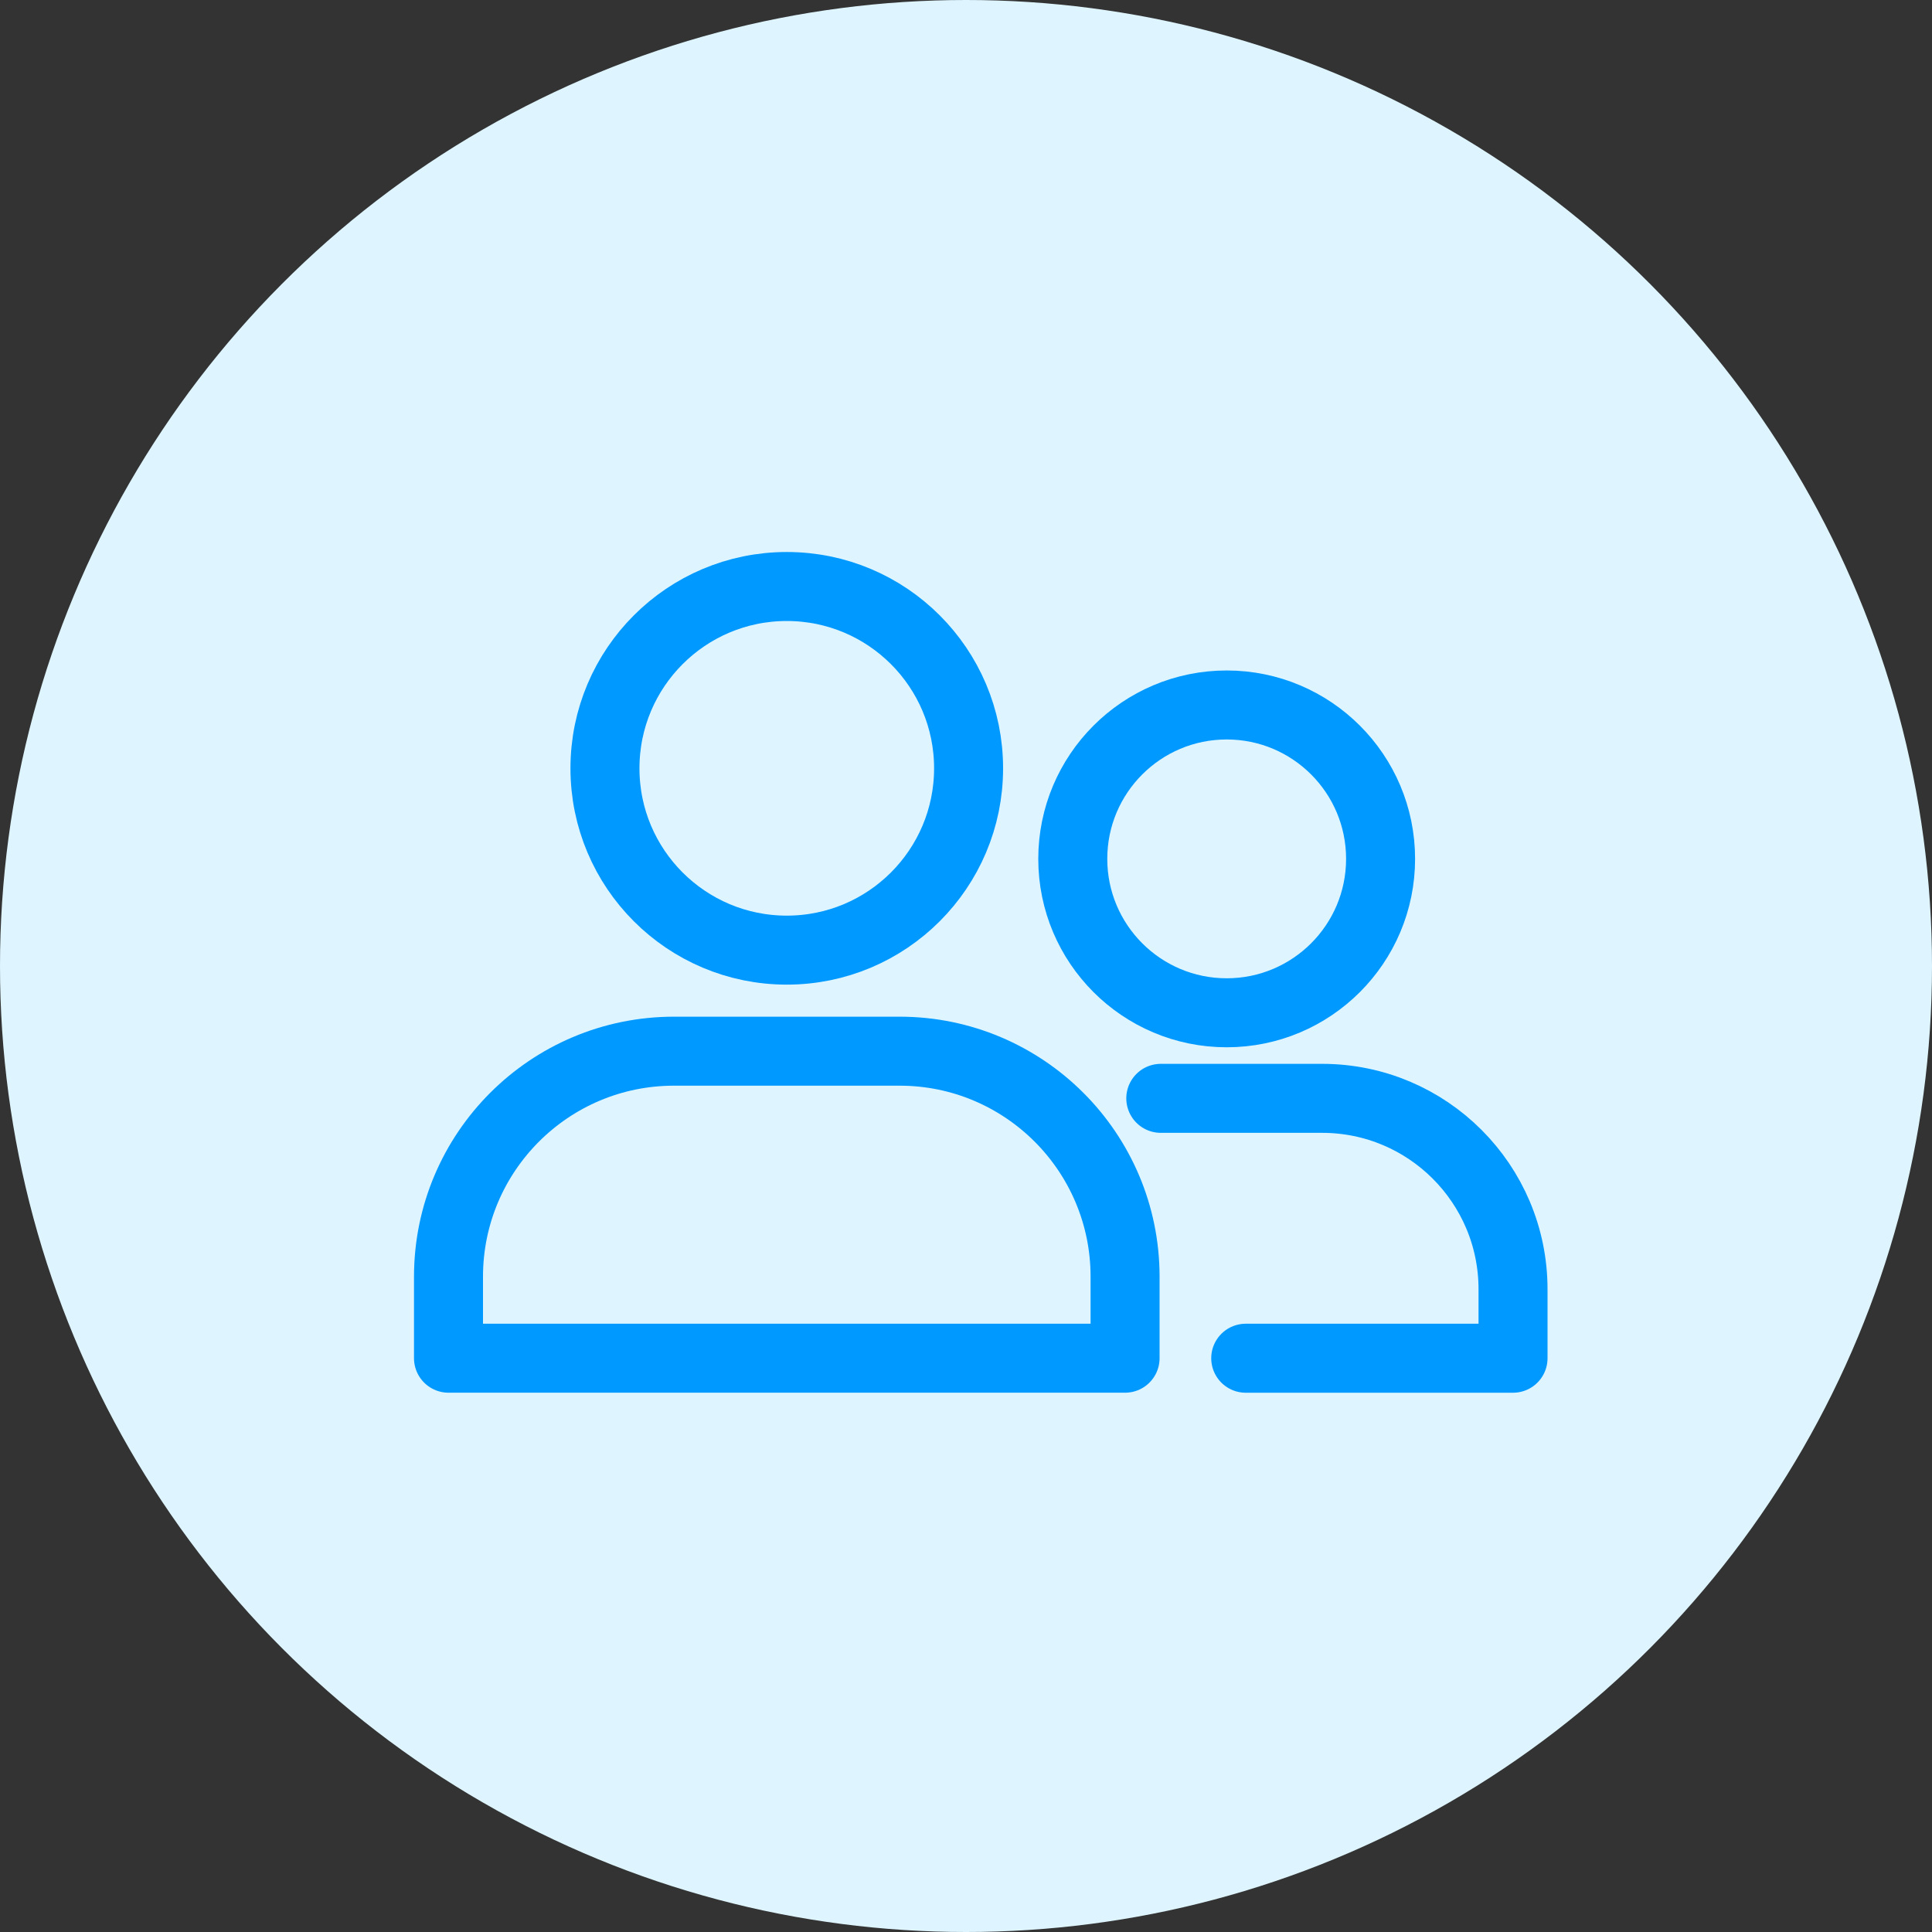
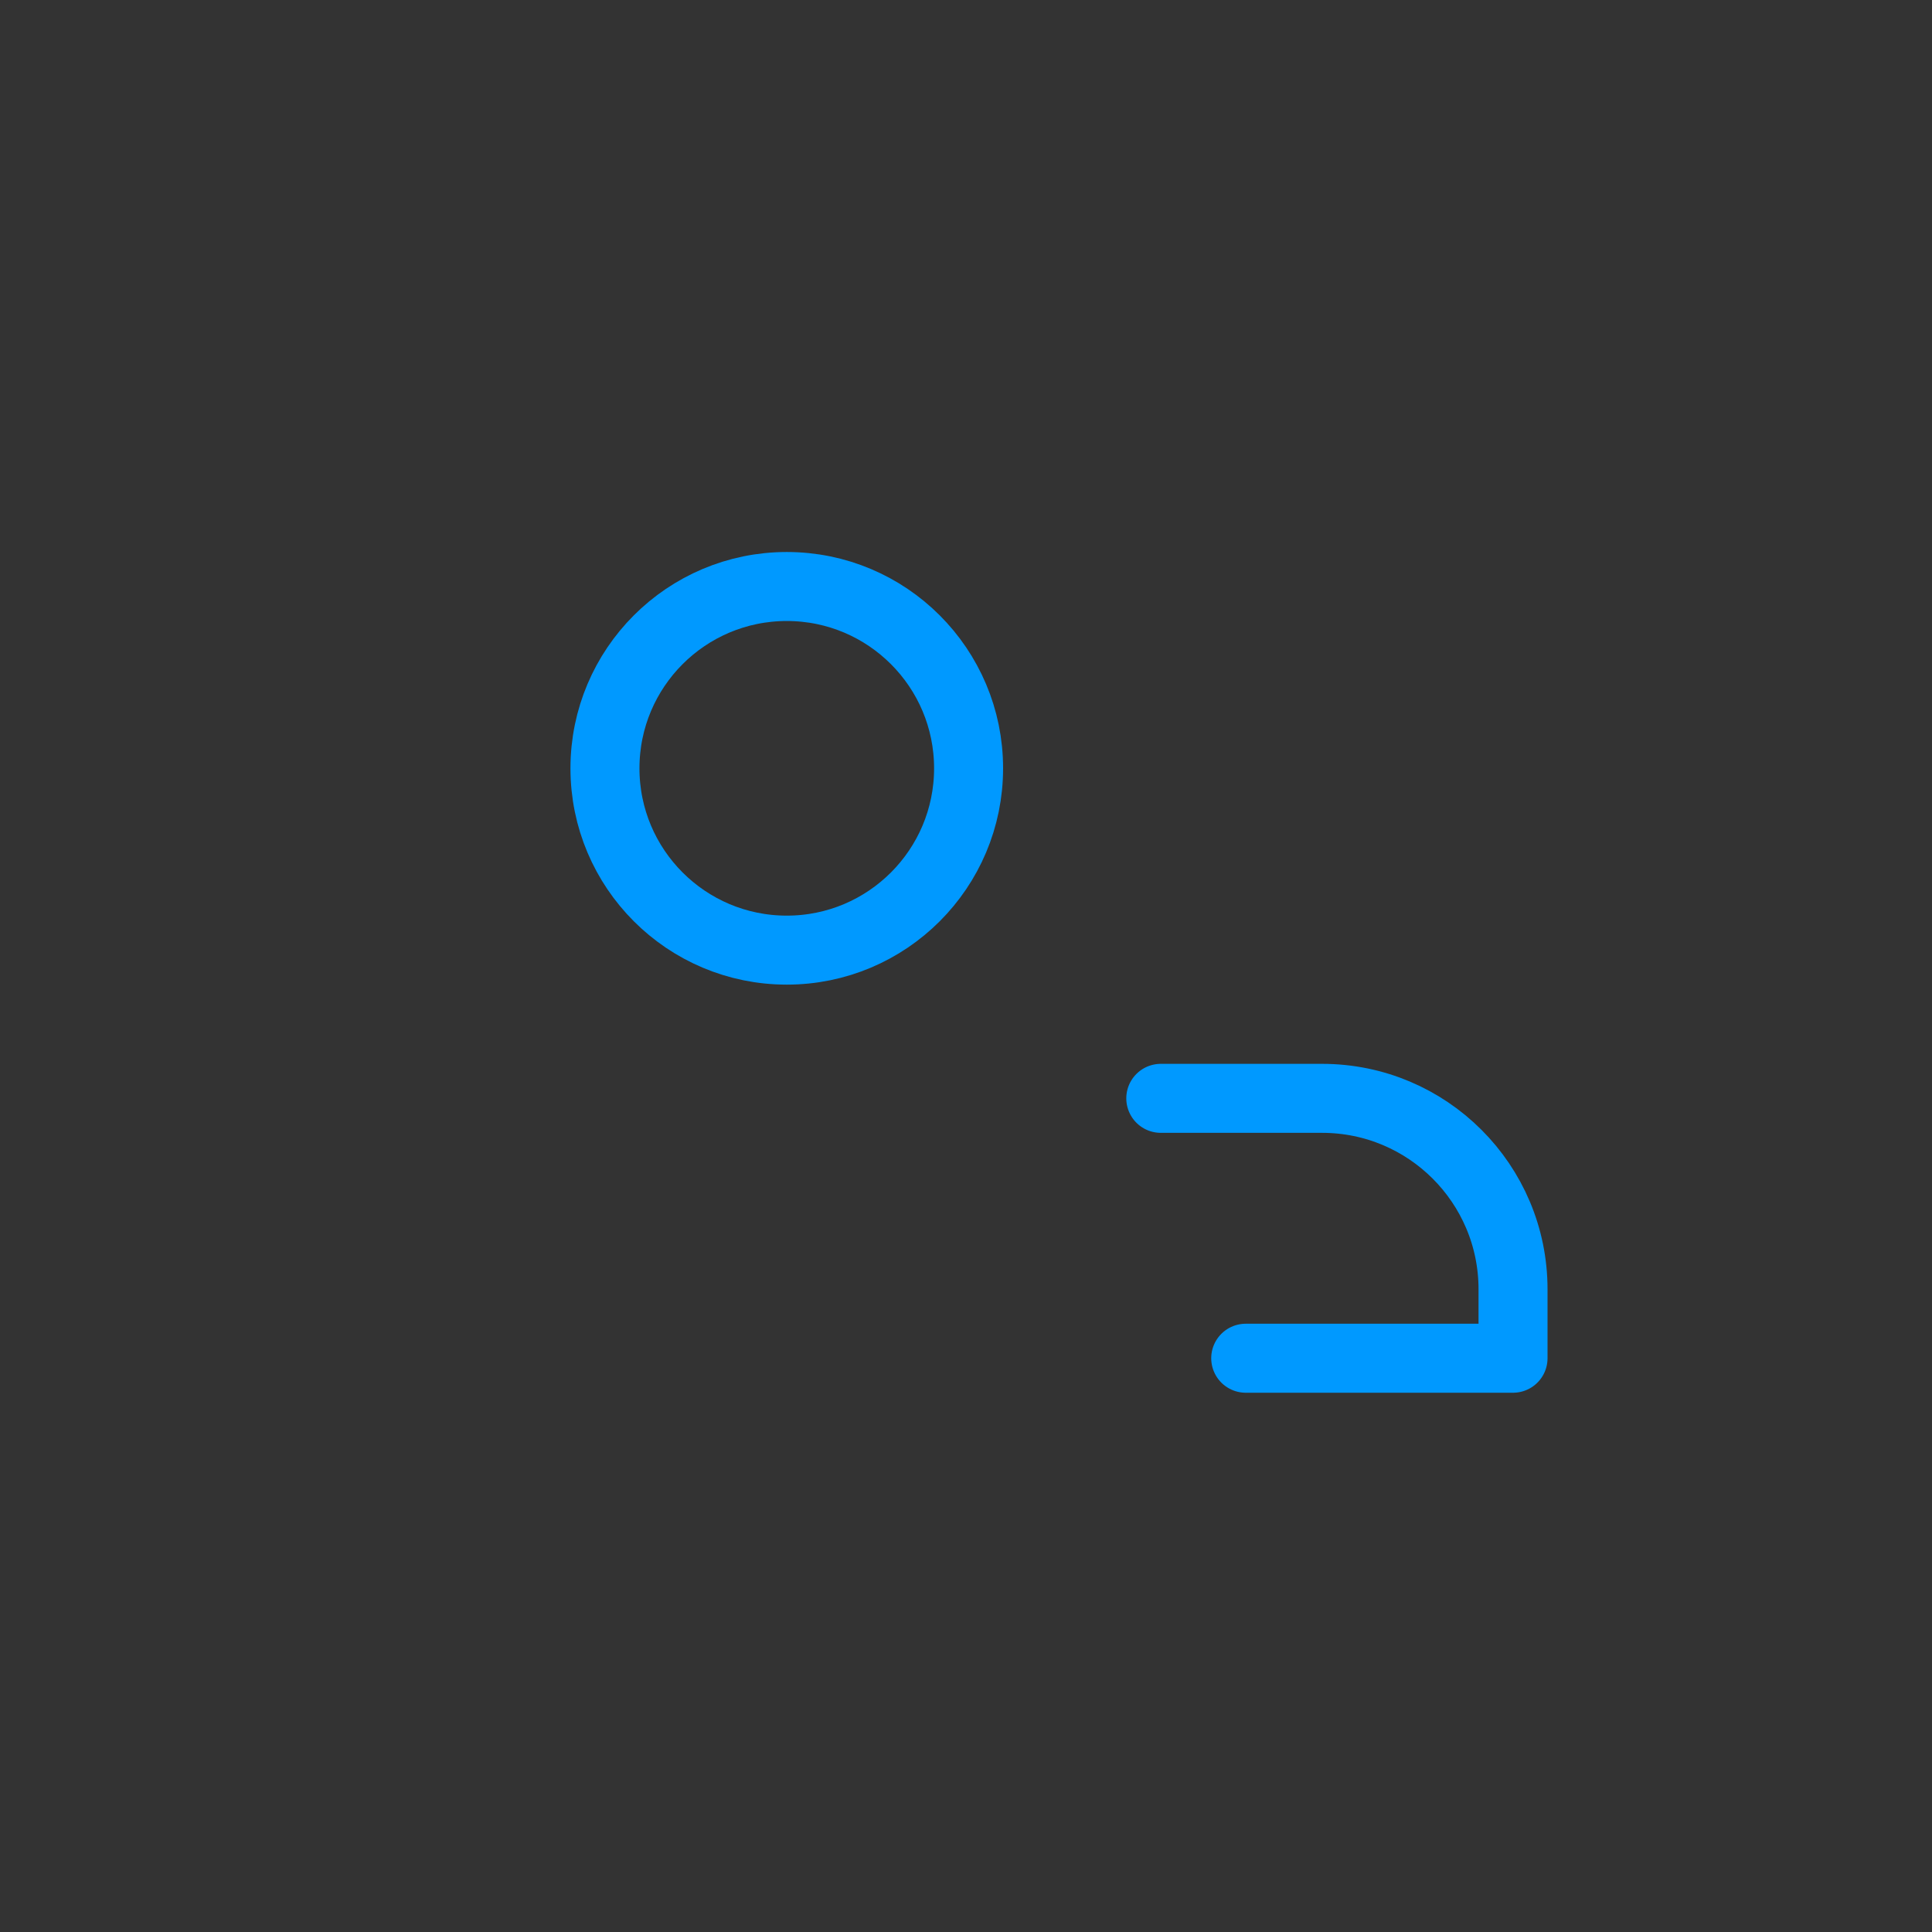
<svg xmlns="http://www.w3.org/2000/svg" width="56" height="56" viewBox="0 0 56 56" fill="none">
  <rect x="0" y="0" width="56" height="56" fill="#333333" stroke="none" />
-   <circle cx="28" cy="28" r="28" fill="#DEF5FF" />
  <g>
    <path d="M33.646 31.836H38.322C41.378 31.836 43.856 34.313 43.856 37.37V39.369H36.108" stroke="#0099FF" stroke-width="2" stroke-miterlimit="10" stroke-linecap="round" stroke-linejoin="round" />
-     <path d="M35.556 29.356C38.02 29.356 40.017 27.358 40.017 24.895C40.017 22.431 38.02 20.434 35.556 20.434C33.093 20.434 31.095 22.431 31.095 24.895C31.095 27.358 33.093 29.356 35.556 29.356Z" stroke="#0099FF" stroke-width="2" stroke-miterlimit="10" stroke-linecap="round" stroke-linejoin="round" />
-     <path d="M13 39.368V37.006C13 33.396 15.927 30.469 19.537 30.469H26.074C29.684 30.469 32.611 33.396 32.611 37.006V39.368H13V39.368Z" stroke="#0099FF" stroke-width="2" stroke-miterlimit="10" stroke-linecap="round" stroke-linejoin="round" />
    <path d="M22.805 27.54C25.716 27.54 28.075 25.18 28.075 22.27C28.075 19.36 25.716 17 22.805 17C19.895 17 17.535 19.36 17.535 22.27C17.535 25.18 19.895 27.54 22.805 27.54Z" stroke="#0099FF" stroke-width="2" stroke-miterlimit="10" stroke-linecap="round" stroke-linejoin="round" />
  </g>
</svg>